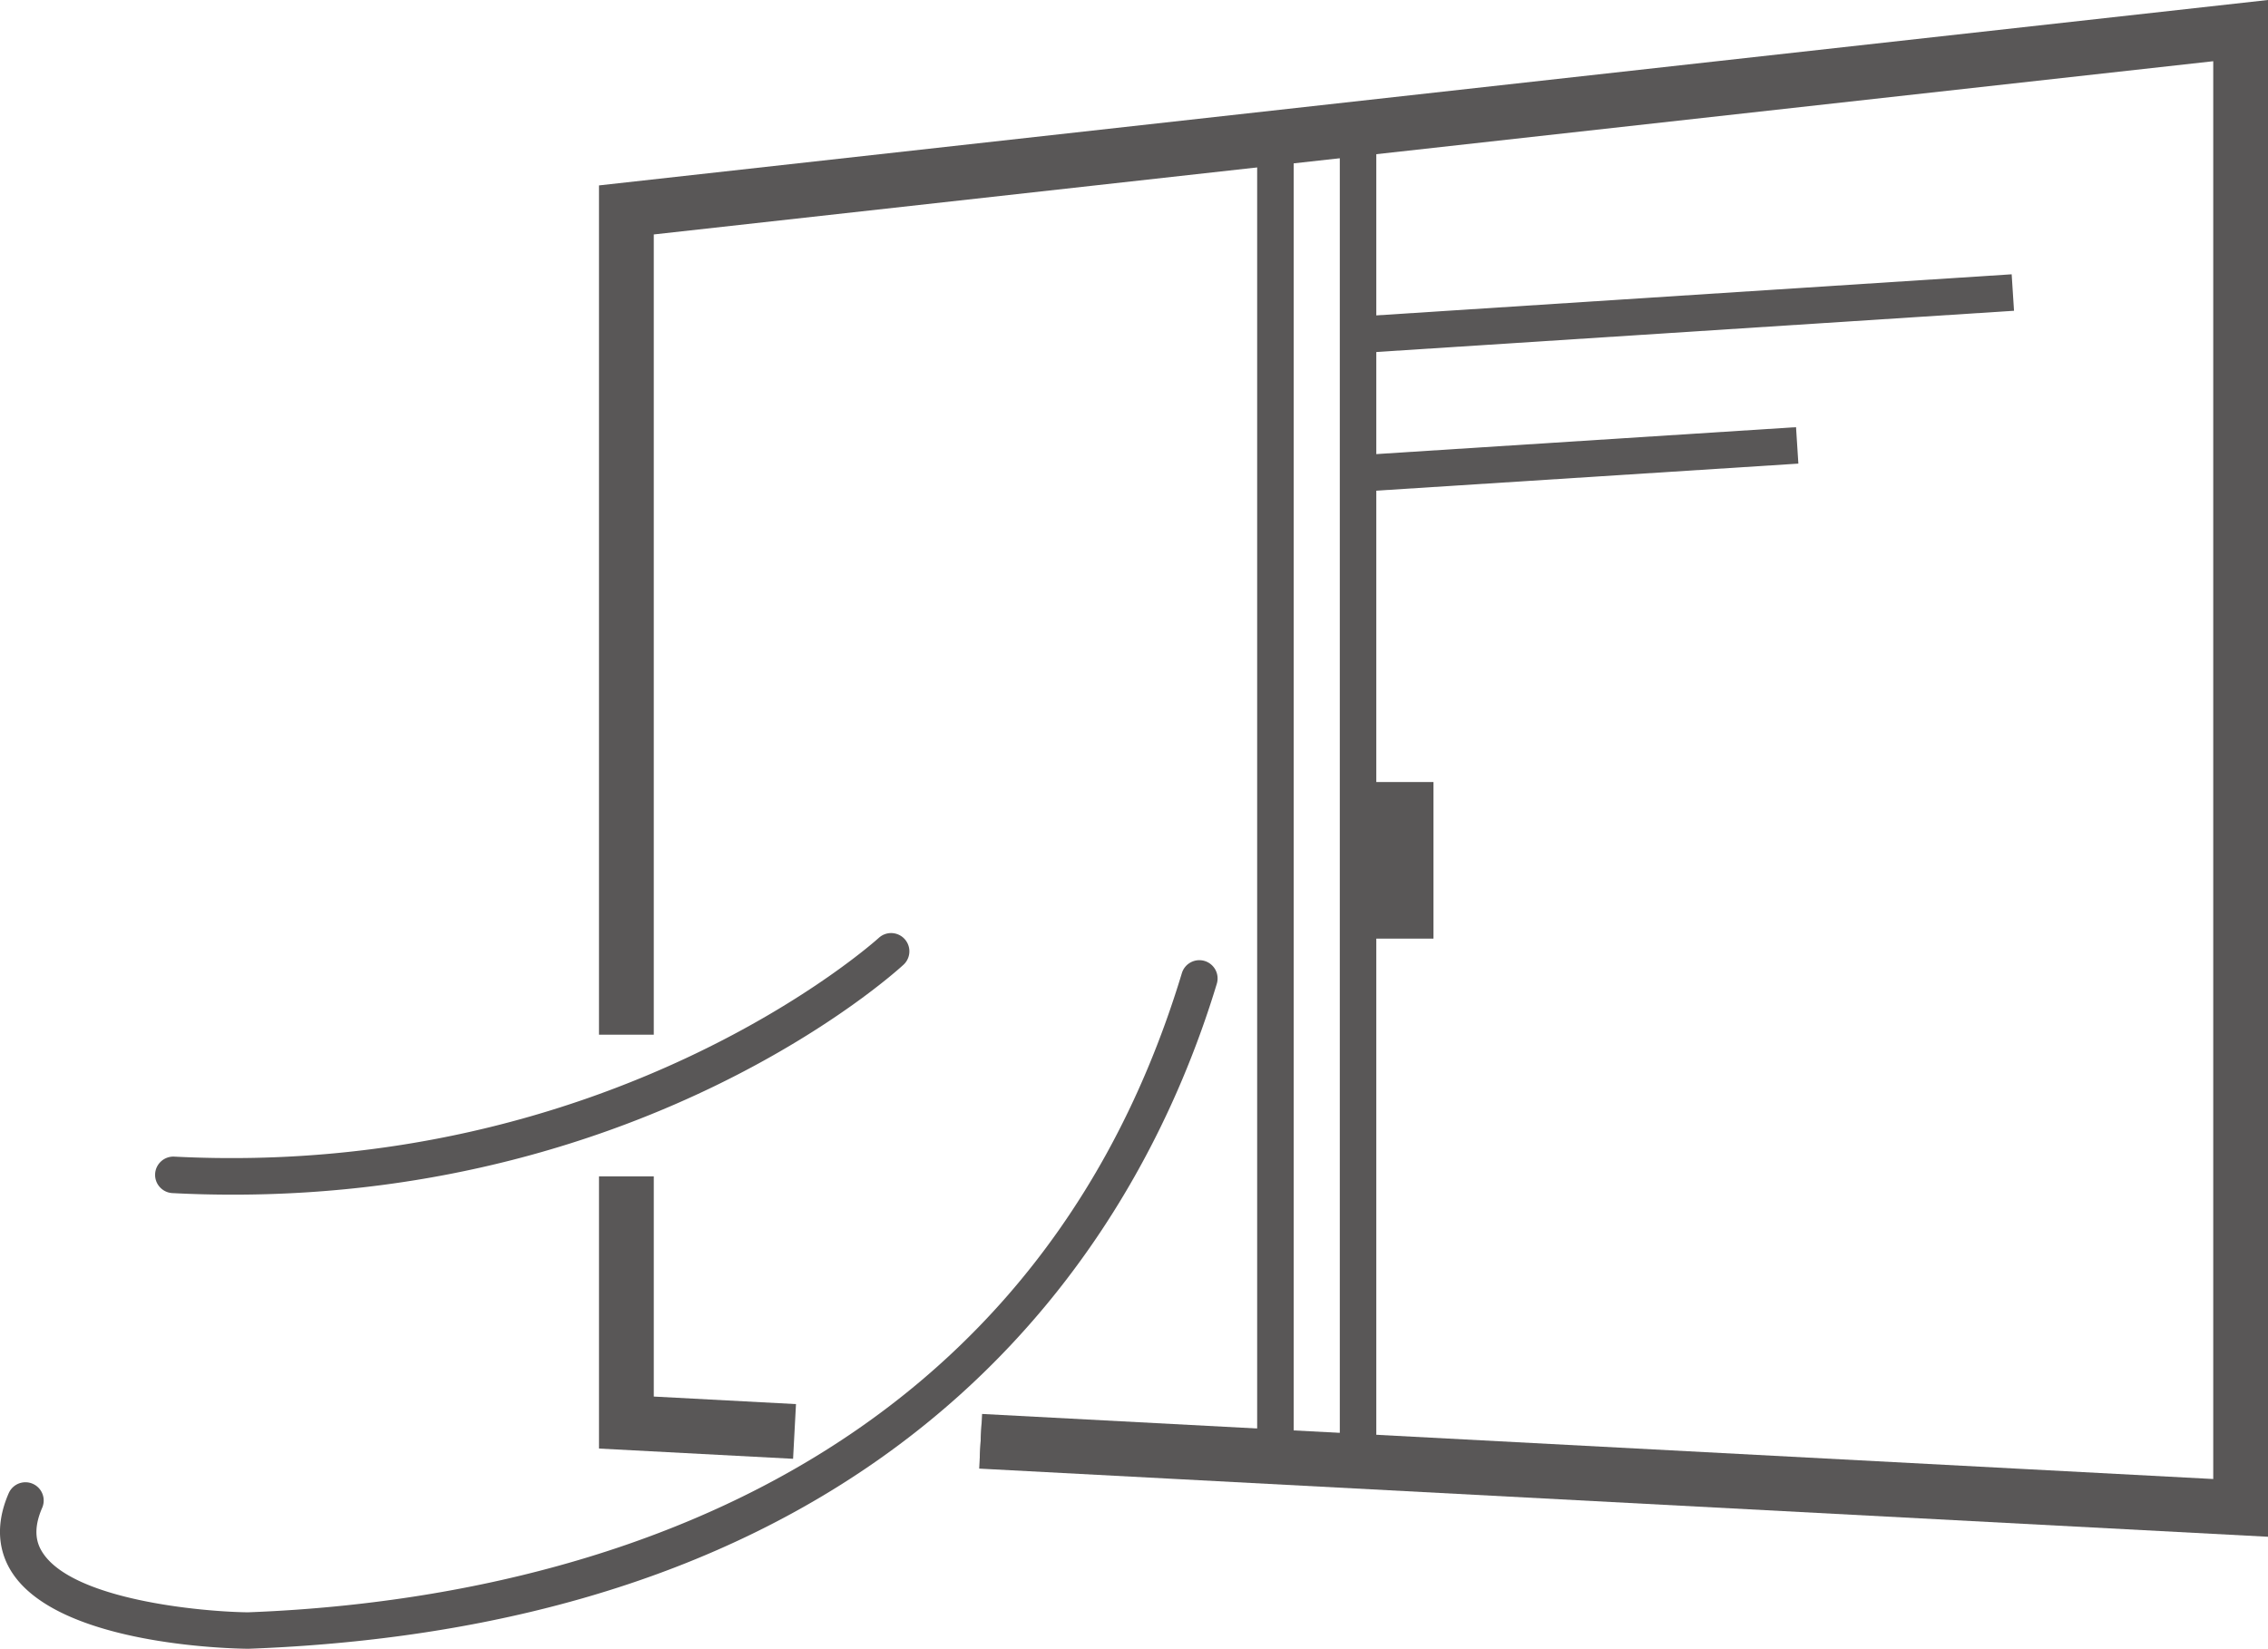
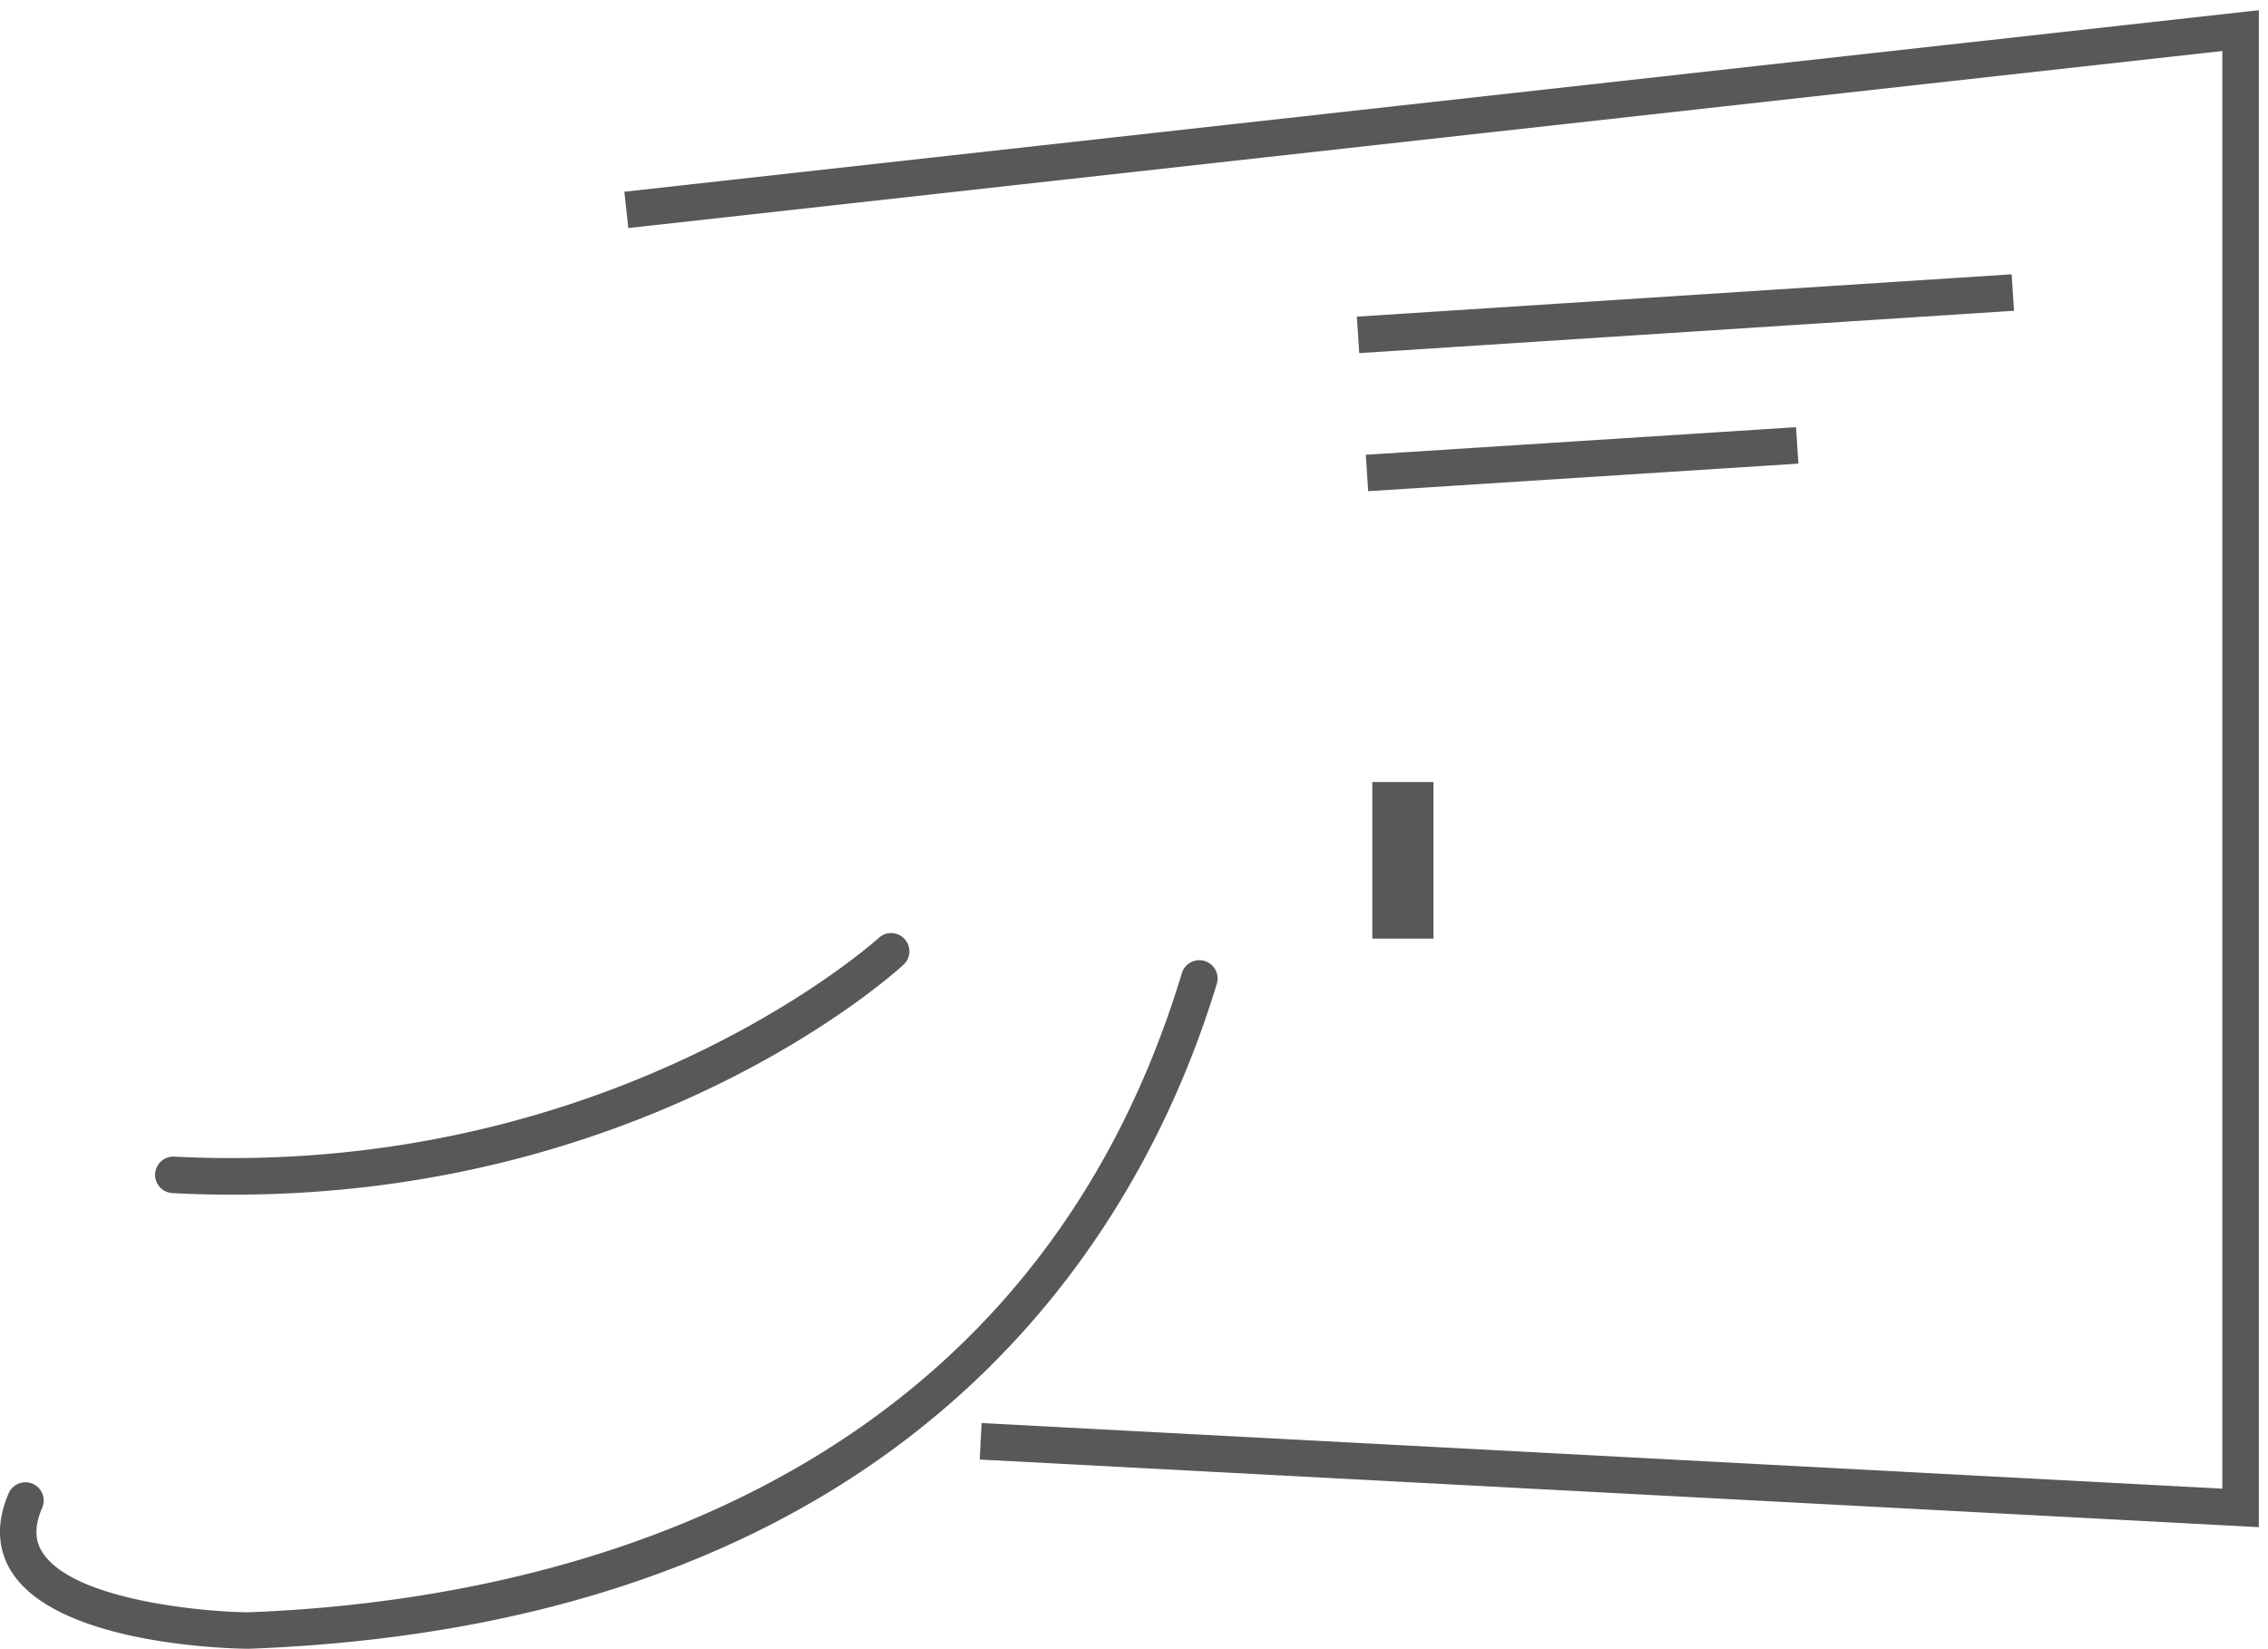
<svg xmlns="http://www.w3.org/2000/svg" width="258.643" height="188.06" viewBox="0 0 258.643 188.06">
  <g id="Group_513" data-name="Group 513" transform="translate(-2710.357 -3345.217)">
    <g id="Group_502" data-name="Group 502">
      <path id="Path_549" data-name="Path 549" d="M2967.956,3519.406l-145.873-7.715.217-4.16,141.492,7.485V3351.035l-181.777,20.193-.46-4.142,186.4-20.706Z" fill="#595757" />
    </g>
    <g id="Group_503" data-name="Group 503">
-       <path id="Path_550" data-name="Path 550" d="M2800.8,3511.608l-22.134-1.169v-31.047h6.249v25.116l16.217.861Z" fill="#595757" />
-     </g>
+       </g>
    <g id="Group_504" data-name="Group 504">
-       <path id="Path_551" data-name="Path 551" d="M2969,3520.5l-146.976-7.774.331-6.234,140.4,7.422V3352.2l-177.841,19.758v91.277h-6.249v-96.87L2969,3345.217Z" fill="#595757" />
-     </g>
+       </g>
    <g id="Group_505" data-name="Group 505">
-       <rect id="Rectangle_271" data-name="Rectangle 271" width="4.163" height="151.997" transform="translate(2863.148 3359.89)" fill="#595757" />
-     </g>
+       </g>
    <g id="Group_506" data-name="Group 506">
-       <rect id="Rectangle_272" data-name="Rectangle 272" width="4.163" height="151.997" transform="translate(2853.724 3359.89)" fill="#595757" />
-     </g>
+       </g>
    <g id="Group_507" data-name="Group 507">
      <rect id="Rectangle_273" data-name="Rectangle 273" width="74.83" height="4.167" transform="translate(2865.094 3381.334) rotate(-3.701)" fill="#595757" />
    </g>
    <g id="Group_508" data-name="Group 508">
      <rect id="Rectangle_274" data-name="Rectangle 274" width="49.158" height="4.164" transform="matrix(0.998, -0.064, 0.064, 0.998, 2866.117, 3397.087)" fill="#595757" />
    </g>
    <g id="Group_509" data-name="Group 509">
      <path id="Path_552" data-name="Path 552" d="M2736.944,3481.48c-2.251,0-4.547-.053-6.884-.176a2.083,2.083,0,1,1,.211-4.16c49.848,2.522,80-24.676,80.3-24.95a2.081,2.081,0,1,1,2.821,3.061C2812.18,3456.374,2784.343,3481.48,2736.944,3481.48Z" fill="#595757" />
    </g>
    <g id="Group_510" data-name="Group 510">
      <path id="Path_553" data-name="Path 553" d="M2738.668,3533.277c-2.288-.024-21.62-.484-26.94-8.7-1.178-1.809-2.2-4.855-.379-9.04a2.081,2.081,0,0,1,3.819,1.657c-1.174,2.7-.531,4.22.056,5.124,3.486,5.378,18.065,6.733,23.39,6.8,31.834-1.193,88.148-12.242,106.517-72.883a2.082,2.082,0,1,1,3.985,1.207C2840.909,3484.531,2815.651,3530.407,2738.668,3533.277Z" fill="#595757" />
    </g>
    <g id="Group_511" data-name="Group 511">
-       <path id="Path_554" data-name="Path 554" d="M2851.147,3435.888" fill="#595757" />
-     </g>
+       </g>
    <g id="Group_512" data-name="Group 512">
      <rect id="Rectangle_275" data-name="Rectangle 275" width="6.977" height="17.86" transform="translate(2866.854 3434.416)" fill="#595757" />
    </g>
  </g>
</svg>